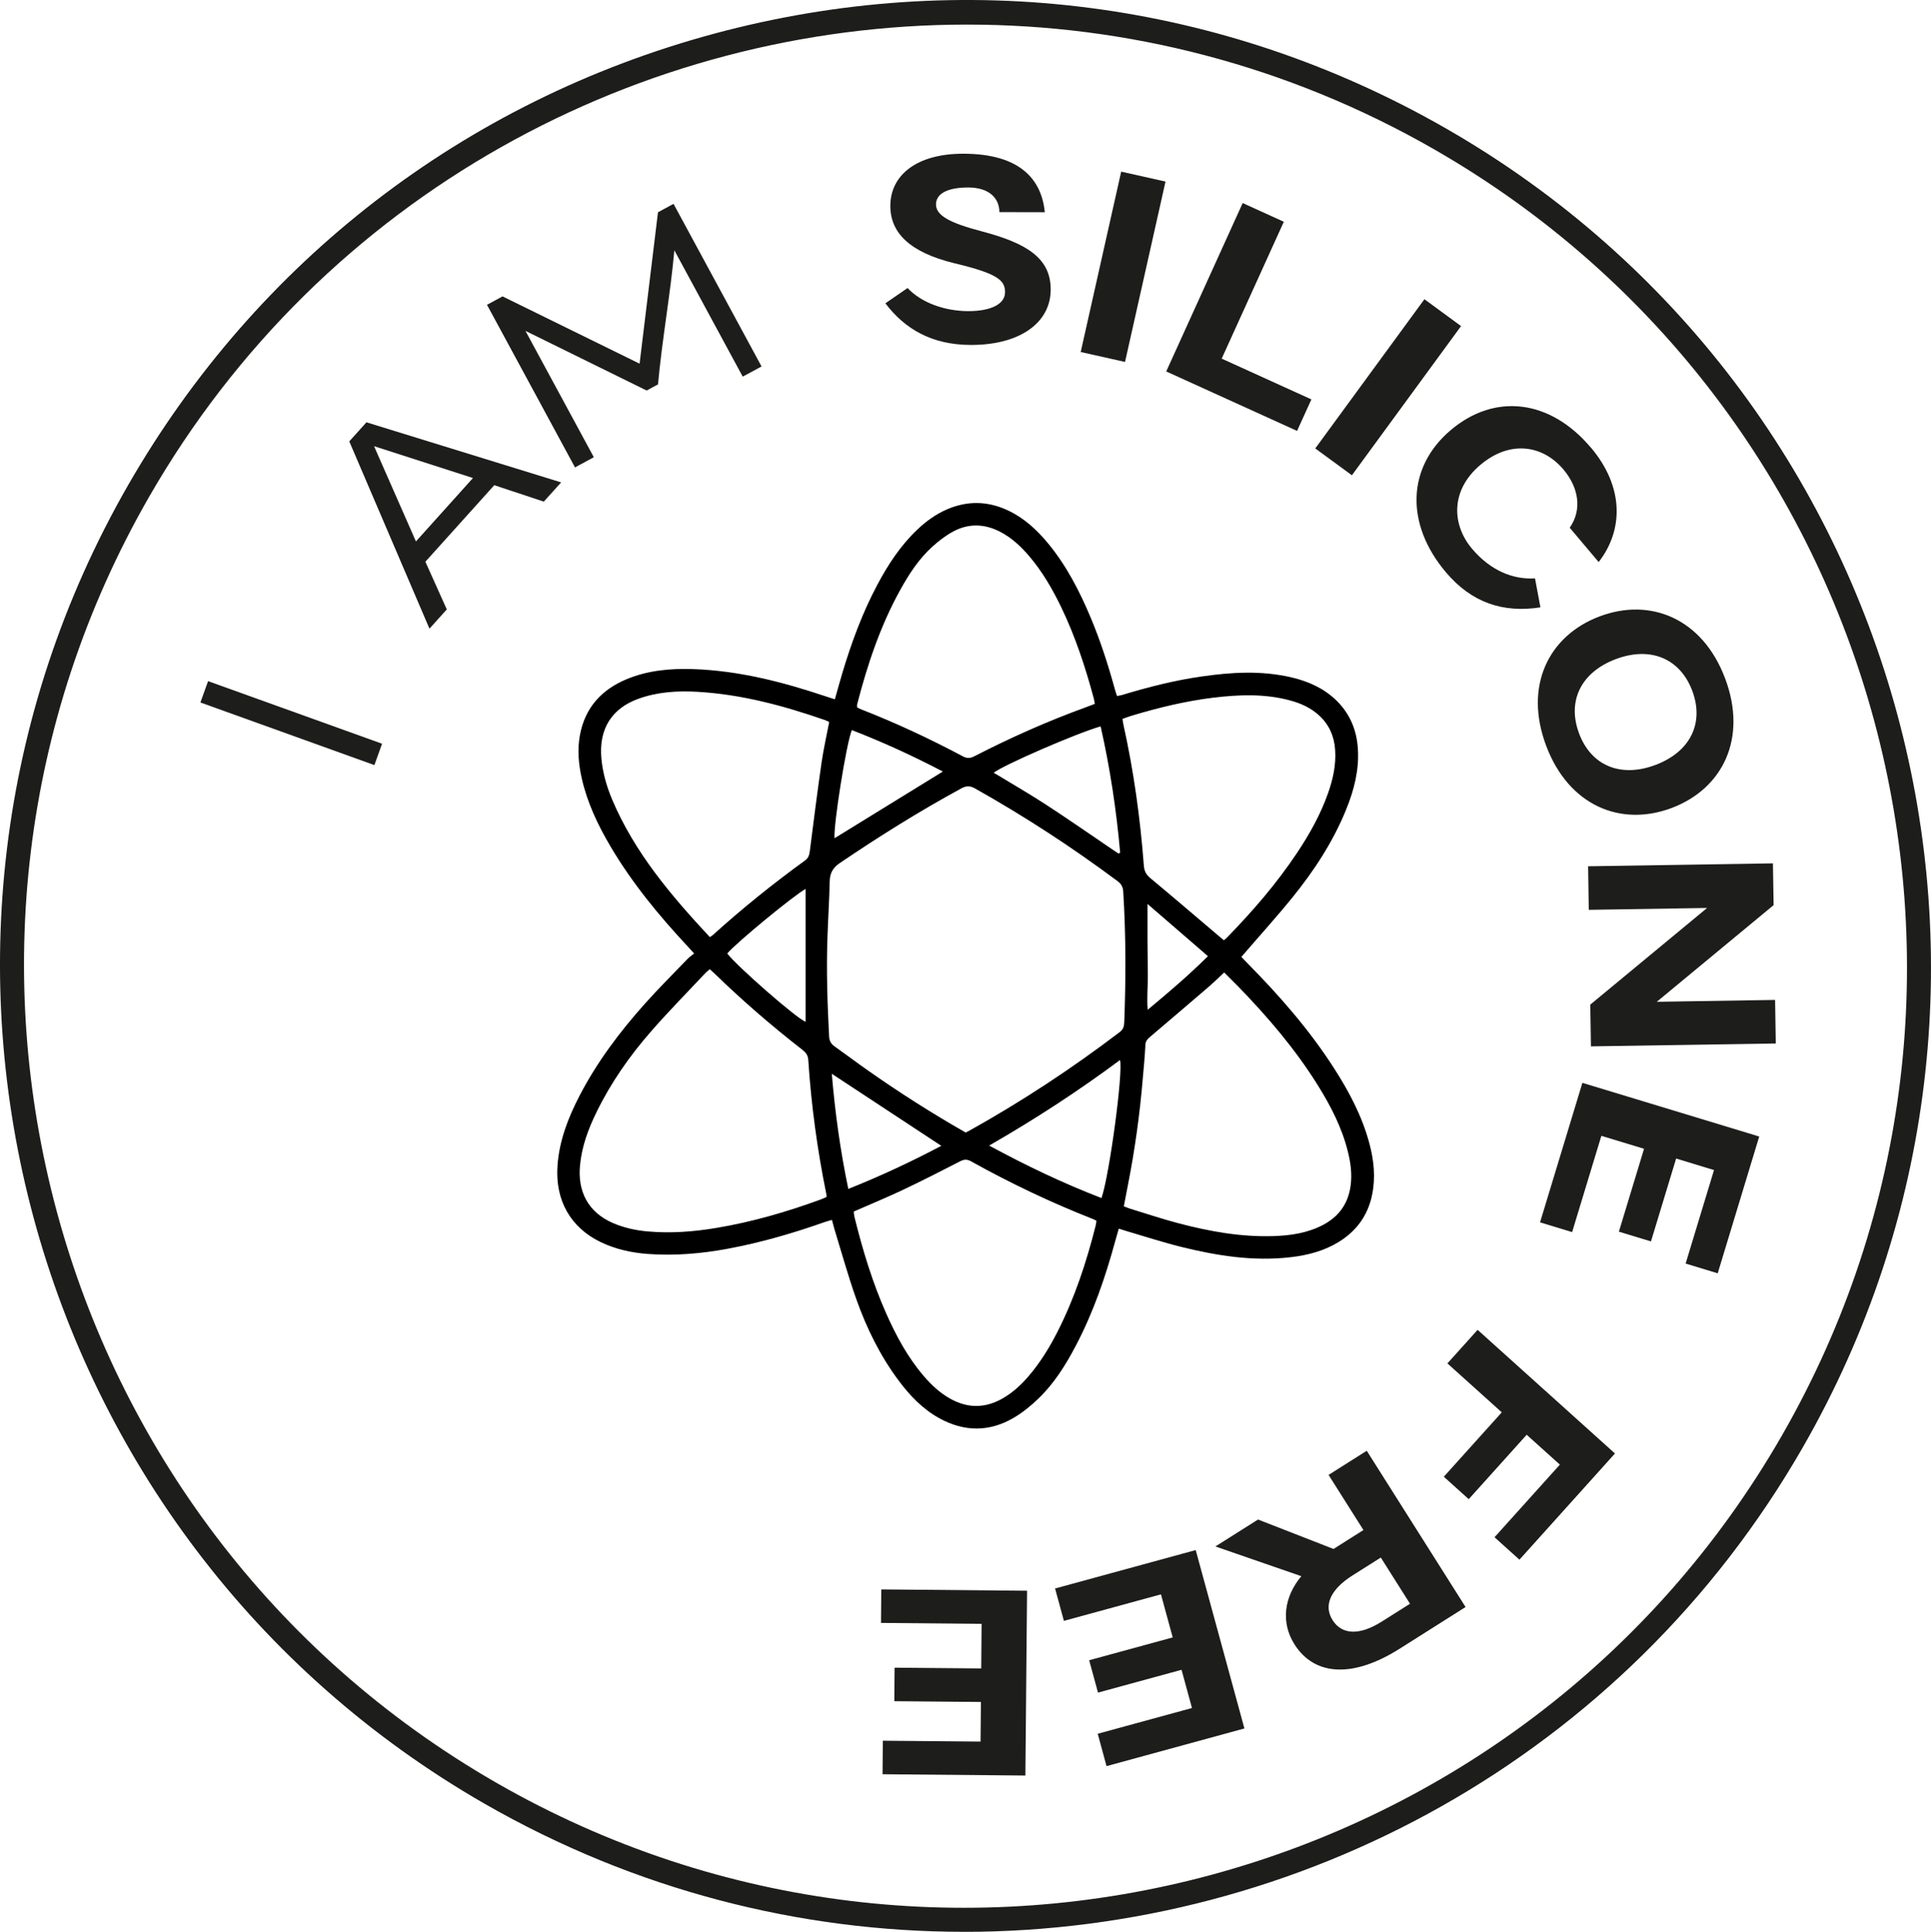
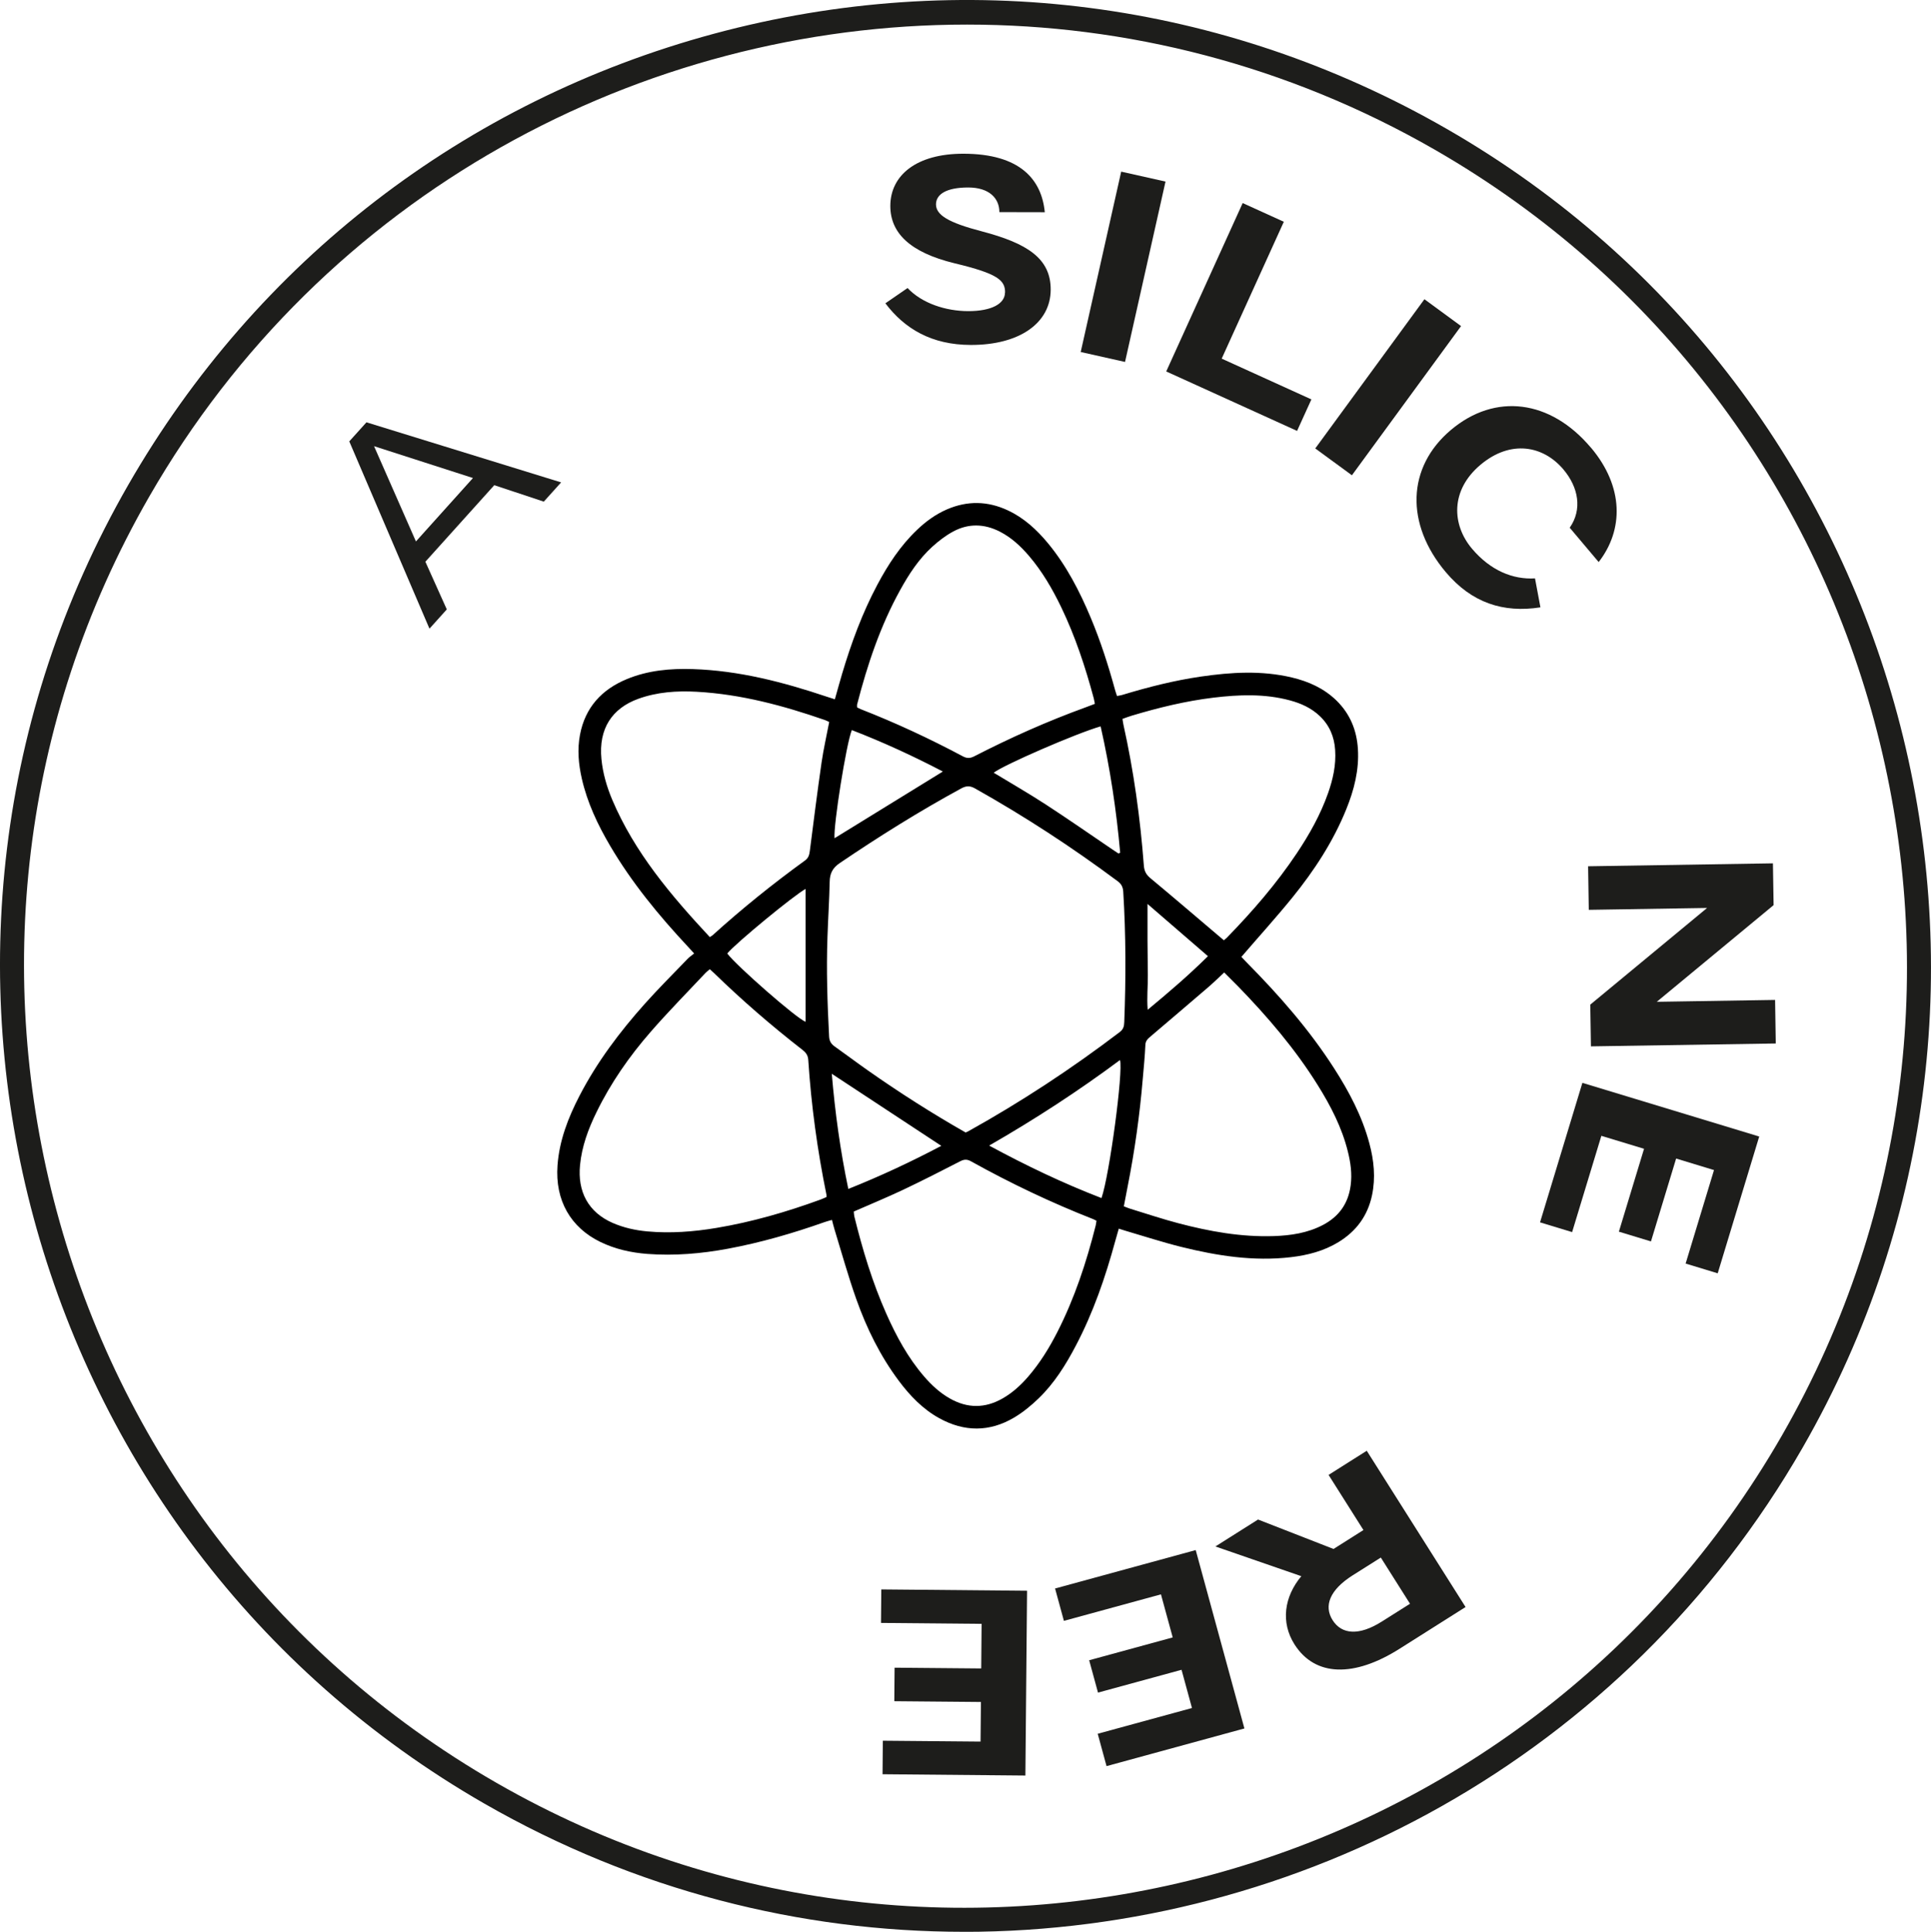
<svg xmlns="http://www.w3.org/2000/svg" id="CALMING" viewBox="0 0 402.15 402.27">
  <defs>
    <style>.cls-1{fill:#1d1d1b;}</style>
  </defs>
  <path class="cls-1" d="M200.74,402.27c-33.97,0-68.36-8.6-99.87-26.7C4.72,320.32-28.55,197.14,26.7,100.99,53.47,54.42,96.77,21.05,148.63,7.04,200.5-6.96,254.71,.06,301.28,26.83c96.15,55.25,129.42,178.43,74.16,274.58-37.15,64.64-105.01,100.87-174.71,100.87Zm.67-397.15C133.44,5.12,67.27,40.44,31.04,103.48-22.84,197.24,9.6,317.35,103.36,371.23c93.76,53.88,213.87,21.44,267.75-72.32,53.88-93.76,21.44-213.87-72.32-267.75-30.72-17.65-64.27-26.04-97.39-26.04Z" />
  <g>
-     <path class="cls-1" d="M43.34,141.84l36.23,13.03-1.6,4.45-36.23-13.04,1.6-4.45Z" />
    <path class="cls-1" d="M76.32,87.94l40.54,12.51-3.61,4.01-10.31-3.43-14.35,15.94,4.46,9.93-3.61,4.01-16.7-39,3.57-3.96Zm10.3,24.81l11.88-13.21-20.6-6.63,8.72,19.83Z" />
-     <path class="cls-1" d="M134.67,81.32l-25.24-12.42,14.24,26.31-3.92,2.12-18.33-33.86,3.24-1.75,28.54,14.01,3.83-31.53,3.24-1.75,18.33,33.86-3.92,2.12-14.24-26.31c-.81,9.13-2.59,18.79-3.4,27.92l-2.37,1.28Z" />
    <path class="cls-1" d="M209.32,60.9c0-2.53-1.48-3.91-10.5-6.07-9.35-2.27-13.41-6.35-13.4-11.96,.01-6.38,5.46-10.88,15.25-10.86,11.83,.02,16.27,5.42,16.92,12.18l-9.46-.02c0-2.86-2.08-5.12-6.48-5.13-4.56,0-6.71,1.42-6.72,3.51,0,2.2,2.52,3.8,9.56,5.63,9.46,2.49,14.35,5.64,14.33,12.13-.01,6.93-6.46,11.54-16.63,11.52-8.19-.01-13.8-3.38-17.8-8.67l4.62-3.18c3.02,3.2,7.97,4.8,12.64,4.81,4.84,0,7.65-1.53,7.65-3.89Z" />
    <path class="cls-1" d="M242.73,37.81l-8.43,37.56-9.23-2.07,8.43-37.56,9.23,2.07Z" />
    <path class="cls-1" d="M258.81,42.29l8.56,3.89-12.94,28.5,18.68,8.49-2.98,6.56-27.25-12.38,15.92-35.06Z" />
    <path class="cls-1" d="M304.28,67.9l-22.73,31.07-7.63-5.59,22.73-31.07,7.63,5.59Z" />
    <path class="cls-1" d="M331.33,93.21c6.88,8.16,6.82,17.13,1.61,23.83l-6.03-7.15c2.67-3.83,1.81-8.43-1.31-12.13-4.18-4.96-10.98-6.28-17.29-.96s-5.94,12.49-1.76,17.45c3.87,4.58,8.54,6.46,13.13,6.19l1.13,6.03c-7.75,1.21-14.32-.94-19.71-7.33-8.44-10.01-8.14-21.85,1.07-29.61,9.21-7.77,20.72-6.32,29.15,3.69Z" />
-     <path class="cls-1" d="M322.01,155.3c-4.7-12.45,.51-22.94,11.11-26.94,10.6-4,21.44,.43,26.14,12.88,4.72,12.5-.49,22.99-11.09,27-10.6,4-21.44-.43-26.16-12.93Zm6.84-2.58c2.54,6.74,8.68,9.3,15.94,6.56,7.25-2.74,10.17-8.72,7.63-15.46-2.53-6.69-8.69-9.3-15.94-6.56-7.25,2.74-10.15,8.77-7.62,15.46Z" />
    <path class="cls-1" d="M369.23,179.79l.14,8.69-24.33,20.13,24.64-.39,.14,9.07-38.49,.6-.14-8.69,24.33-20.13-24.64,.39-.14-9.07,38.49-.61Z" />
    <path class="cls-1" d="M366.37,236.68l-8.64,28.47-6.68-2.03,5.91-19.47-7.89-2.4-5.24,17.26-6.68-2.03,5.24-17.26-8.89-2.7-6.09,20.05-6.68-2.03,8.82-29.05,36.84,11.18Z" />
-     <path class="cls-1" d="M336.34,302.66l-19.9,22.12-5.19-4.67,13.61-15.12-6.91-6.22-12.07,13.41-5.19-4.67,12.07-13.41-11.32-10.19,6.29-6.99,28.62,25.76Z" />
    <path class="cls-1" d="M271.02,328.22l-17.9-6.19,8.88-5.61,15.72,6.13,6.23-3.94-7.26-11.48,7.95-5.03,20.58,32.54-13.76,8.7c-9.44,5.97-17.58,5.84-21.88-.94-2.88-4.56-2.16-9.89,1.44-14.19Zm16.77,9.44l5.86-3.7-6.08-9.62-5.86,3.7c-4.79,3.03-6.06,6.37-4.18,9.34s5.47,3.31,10.26,.28Z" />
    <path class="cls-1" d="M259.15,359.93l-28.7,7.84-1.84-6.74,19.63-5.36-2.17-7.96-17.4,4.75-1.84-6.74,17.4-4.75-2.45-8.97-20.21,5.52-1.84-6.74,29.29-8,10.14,37.14Z" />
    <path class="cls-1" d="M213.55,369.73l-29.75-.27,.06-6.98,20.35,.18,.08-8.25-18.04-.16,.06-6.98,18.04,.16,.08-9.29-20.95-.19,.06-6.98,30.36,.28-.35,38.5Z" />
  </g>
  <path d="M144.57,198.55c-.56-.61-.94-1.04-1.34-1.46-6.05-6.48-11.66-13.3-16.17-20.97-2.59-4.4-4.75-8.98-5.89-13.98-.69-3.02-.96-6.08-.38-9.14,1.08-5.68,4.52-9.43,9.79-11.6,4.39-1.81,9.02-2.22,13.71-2.07,9.61,.31,18.81,2.7,27.87,5.74,.54,.18,1.08,.35,1.71,.55,.53-1.87,1-3.6,1.51-5.32,1.91-6.4,4.2-12.65,7.35-18.56,2.22-4.18,4.8-8.11,8.25-11.4,1.85-1.77,3.89-3.26,6.26-4.28,4.23-1.82,8.44-1.74,12.6,.19,3.39,1.57,6.07,4.04,8.42,6.88,3.85,4.66,6.58,9.97,8.9,15.5,2.05,4.89,3.66,9.92,5.06,15.02,.11,.4,.25,.79,.41,1.28,.4-.08,.76-.12,1.09-.22,5.37-1.63,10.8-3.01,16.36-3.82,6.32-.92,12.64-1.31,18.94,.18,3.5,.83,6.71,2.26,9.33,4.82,2.82,2.77,4.21,6.17,4.45,10.07,.27,4.38-.79,8.51-2.41,12.52-2.72,6.74-6.66,12.76-11.2,18.37-3.4,4.19-7.03,8.19-10.66,12.41,.3,.31,.71,.76,1.15,1.2,6.72,6.79,13,13.95,18.17,22.01,3.13,4.87,5.82,9.96,7.33,15.59,.96,3.57,1.33,7.17,.56,10.83-.9,4.28-3.29,7.51-7,9.77-3.04,1.85-6.4,2.72-9.9,3.13-7.75,.91-15.31-.28-22.79-2.13-3.95-.98-7.82-2.25-11.72-3.39-.4-.12-.81-.25-1.33-.42-.25,.89-.5,1.75-.74,2.6-2.05,7.52-4.57,14.86-8.21,21.78-2.1,4-4.49,7.83-7.76,10.98-1.55,1.49-3.26,2.9-5.11,3.99-5.11,3.02-10.36,2.99-15.55,.13-3.45-1.9-6.12-4.69-8.45-7.81-3.87-5.18-6.69-10.92-8.84-16.98-1.7-4.78-3.05-9.68-4.54-14.53-.19-.6-.33-1.22-.53-1.98-.56,.16-1.05,.28-1.53,.45-6.59,2.33-13.28,4.27-20.16,5.55-5.54,1.03-11.13,1.5-16.75,1.08-3.39-.26-6.7-.99-9.79-2.49-6.14-2.98-9.47-8.6-8.93-15.95,.38-5.17,2.2-9.88,4.55-14.43,3.65-7.06,8.39-13.35,13.66-19.25,2.86-3.2,5.9-6.22,8.87-9.31,.4-.42,.9-.74,1.41-1.16Zm56.53,37.27c.25-.11,.4-.16,.54-.24,11.03-6.13,21.55-13.05,31.59-20.69,.74-.57,.88-1.22,.91-2.04,.35-9.05,.35-18.1-.21-27.15-.06-1-.39-1.63-1.19-2.22-9.48-7.06-19.36-13.5-29.67-19.29-1.06-.6-1.84-.58-2.9,0-8.71,4.74-17.09,9.98-25.29,15.54-1.5,1.02-2.06,2.17-2.09,3.89-.08,3.81-.33,7.62-.46,11.43-.25,6.94-.02,13.87,.34,20.8,.05,.96,.43,1.54,1.17,2.07,2.33,1.65,4.62,3.38,6.96,5.02,6.54,4.59,13.28,8.89,20.31,12.89Zm-53.29-33.98c-.32,.27-.62,.48-.87,.75-3.84,4.09-7.79,8.09-11.47,12.32-4.43,5.08-8.27,10.6-11.24,16.68-1.71,3.49-3.05,7.1-3.43,11-.55,5.52,1.69,9.83,6.78,12.06,2.31,1.01,4.73,1.54,7.21,1.77,4.83,.44,9.63,.08,14.4-.72,7.43-1.24,14.63-3.33,21.7-5.91,.43-.16,.85-.36,1.24-.53,0-.21,.02-.32,0-.42-1.9-9.29-3.18-18.67-3.8-28.14-.06-.95-.49-1.52-1.2-2.08-6.45-5.01-12.61-10.34-18.47-16.04-.26-.25-.54-.49-.83-.75Zm107.16,.65c-1.18,1.09-2.23,2.13-3.35,3.09-3.97,3.42-7.97,6.81-11.96,10.21-.56,.48-1.08,.89-1.12,1.78-.11,2.38-.34,4.75-.55,7.12-.63,7.49-1.67,14.93-3.13,22.3-.27,1.39-.53,2.77-.81,4.21,.52,.2,.9,.36,1.3,.49,3.33,1.02,6.64,2.13,10.01,3.02,6.52,1.72,13.12,2.91,19.9,2.69,3.57-.12,7.07-.64,10.28-2.33,3.32-1.75,5.26-4.46,5.75-8.23,.32-2.42-.01-4.75-.59-7.07-1.24-4.99-3.57-9.49-6.27-13.81-4.7-7.54-10.45-14.25-16.62-20.6-.92-.94-1.86-1.86-2.86-2.86Zm-77.16,49.8c.04,.39,.04,.7,.11,1,1.71,6.94,3.77,13.76,6.68,20.31,2.07,4.65,4.48,9.11,7.83,13,1.56,1.82,3.3,3.43,5.4,4.62,3.67,2.08,7.34,2.07,11-.03,2.04-1.17,3.76-2.74,5.29-4.51,2.44-2.82,4.38-5.96,6.07-9.27,3.6-7.05,6.06-14.52,7.99-22.17,.09-.34,.11-.69,.17-1.04-.28-.14-.46-.24-.65-.32-8.77-3.44-17.26-7.48-25.49-12.06-.79-.44-1.4-.43-2.2-.02-3.95,2.03-7.9,4.05-11.91,5.95-3.34,1.58-6.76,2.99-10.3,4.54Zm-29.98-57.16c.32-.21,.46-.27,.58-.38,6.13-5.55,12.56-10.72,19.25-15.57,.74-.54,.89-1.19,1-2.01,.78-6.14,1.56-12.27,2.44-18.39,.41-2.81,1.05-5.59,1.59-8.43-.33-.16-.6-.31-.89-.41-8.67-3.01-17.48-5.38-26.7-5.89-4.15-.23-8.26,.05-12.2,1.48-5.38,1.96-8.28,6.17-7.64,12.57,.29,2.92,1.1,5.71,2.23,8.4,4.66,11.01,12.25,19.95,20.33,28.63Zm107.05,.67c.25-.22,.47-.37,.64-.55,5.33-5.47,10.31-11.22,14.56-17.58,2.62-3.92,4.92-8.02,6.5-12.49,1.03-2.92,1.69-5.89,1.48-9.01-.18-2.75-1.17-5.13-3.19-7.05-1.77-1.69-3.93-2.66-6.25-3.28-5.26-1.41-10.59-1.2-15.92-.56-5.78,.7-11.43,2.08-17,3.75-.64,.19-1.27,.44-1.93,.67,.08,.49,.12,.86,.2,1.21,2.15,9.67,3.5,19.45,4.25,29.32,.09,1.17,.48,1.9,1.37,2.64,4.8,3.99,9.54,8.05,14.3,12.09,.32,.27,.63,.53,.99,.83Zm-26.86-49.23c-.09-.44-.14-.8-.23-1.15-1.74-6.49-3.84-12.86-6.76-18.94-1.84-3.82-3.96-7.48-6.73-10.72-1.73-2.02-3.66-3.82-6.06-5.05-3.24-1.66-6.54-1.75-9.73-.03-1.56,.84-3.02,1.96-4.34,3.16-2.81,2.55-4.87,5.71-6.69,9.01-4.15,7.5-6.84,15.56-8.97,23.82-.05,.19,0,.41,0,.65,.26,.12,.49,.25,.73,.35,7.3,2.85,14.38,6.15,21.29,9.83,.85,.45,1.51,.43,2.35,0,7.53-3.87,15.24-7.31,23.2-10.2,.64-.23,1.27-.48,1.96-.74Zm1.38,102.91c1.66-4.77,4.57-26.48,3.85-28.74-8.67,6.45-17.69,12.32-27.25,17.81,7.72,4.18,15.41,7.85,23.4,10.93Zm-.19-98.22c-5.01,1.43-20.18,8.02-22.26,9.65,3.62,2.19,7.28,4.3,10.81,6.59,4.7,3.06,9.3,6.26,13.94,9.41,.39,.27,.79,.53,1.19,.79,.03,.02,.1,0,.15-.01,.05-.01,.09-.04,.25-.12-.78-8.8-2.09-17.55-4.07-26.31Zm-33.18,87.34c-7.61-5.01-15.14-9.97-22.8-15,.68,8.08,1.77,16.01,3.44,23.98,6.72-2.68,13.12-5.68,19.36-8.97Zm-22.23-64.05c7.47-4.6,14.94-9.2,22.56-13.89-6.2-3.24-12.49-6.13-18.96-8.63-1.15,2.81-3.85,19.83-3.6,22.52Zm-22.34,24c1.88,2.54,14.5,13.59,16.31,14.22v-27.66c-2.4,1.29-14.63,11.36-16.31,13.44Zm87.52-10.32c0,2.78,0,5.15,0,7.52,.01,2.43,.04,4.86,.07,7.3,.03,2.32-.24,4.65-.03,7.22,4.42-3.66,8.54-7.19,12.55-11.16-4.21-3.63-8.27-7.15-12.59-10.88Z" />
</svg>